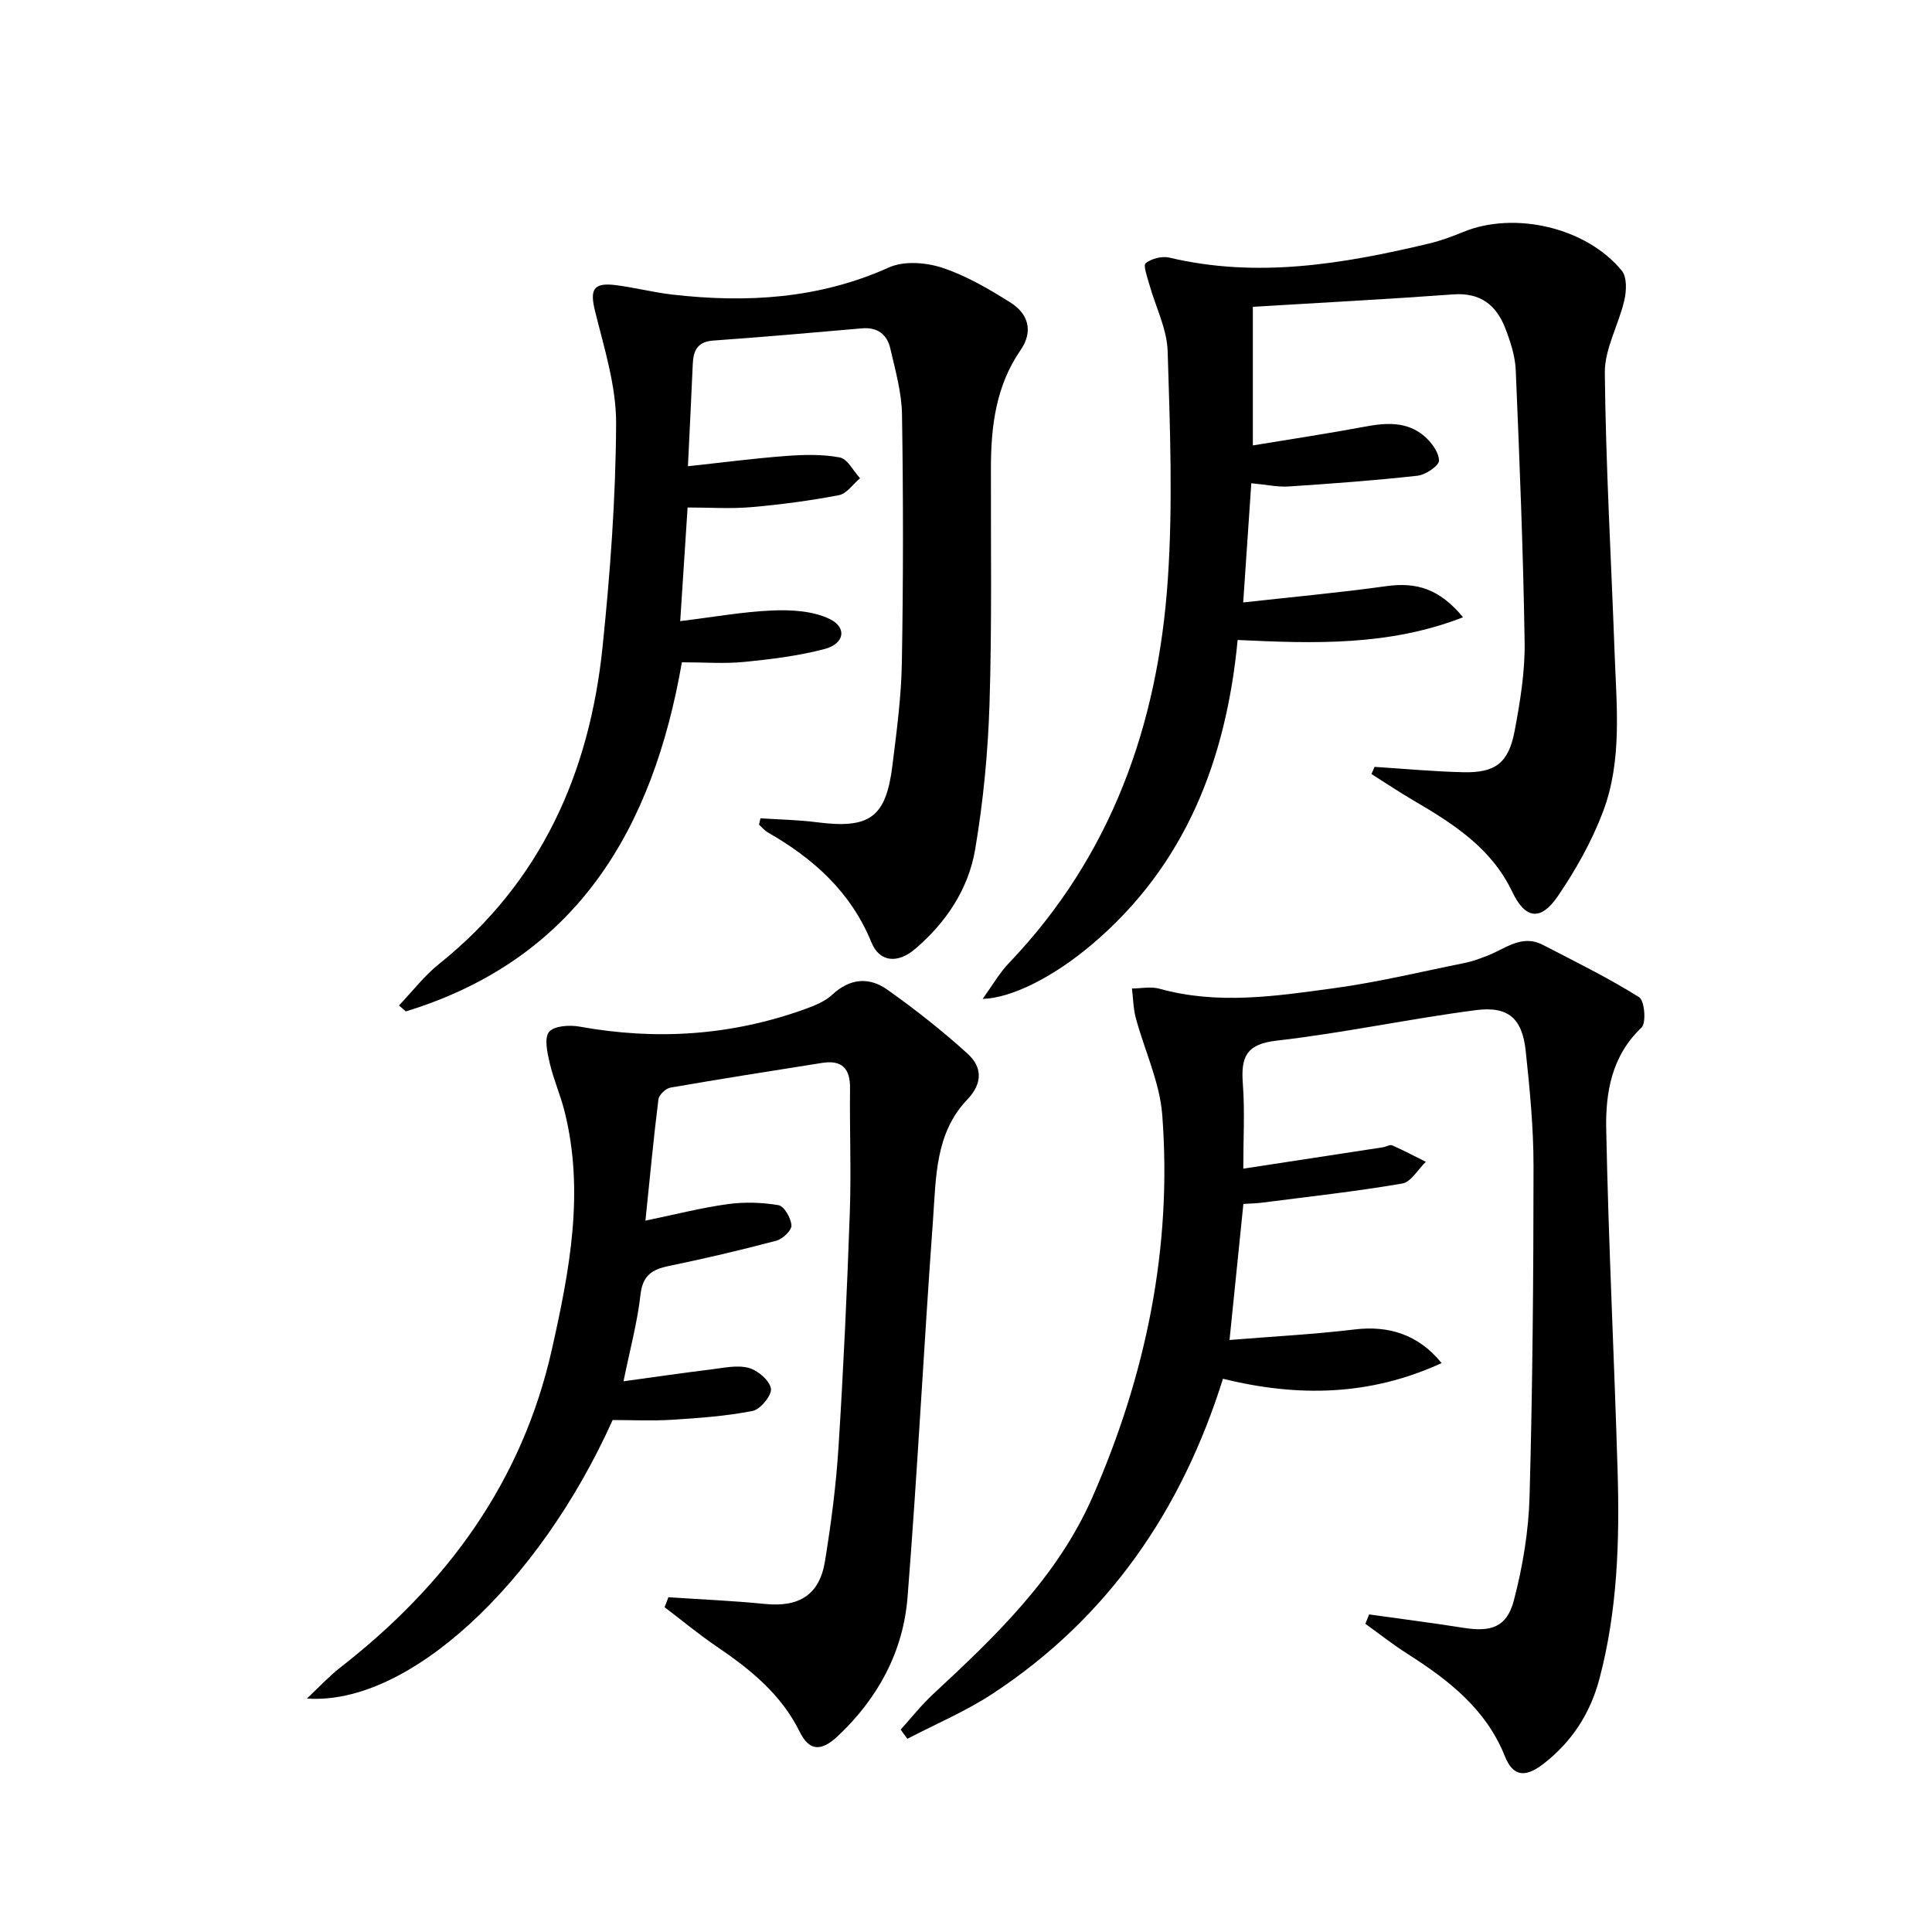
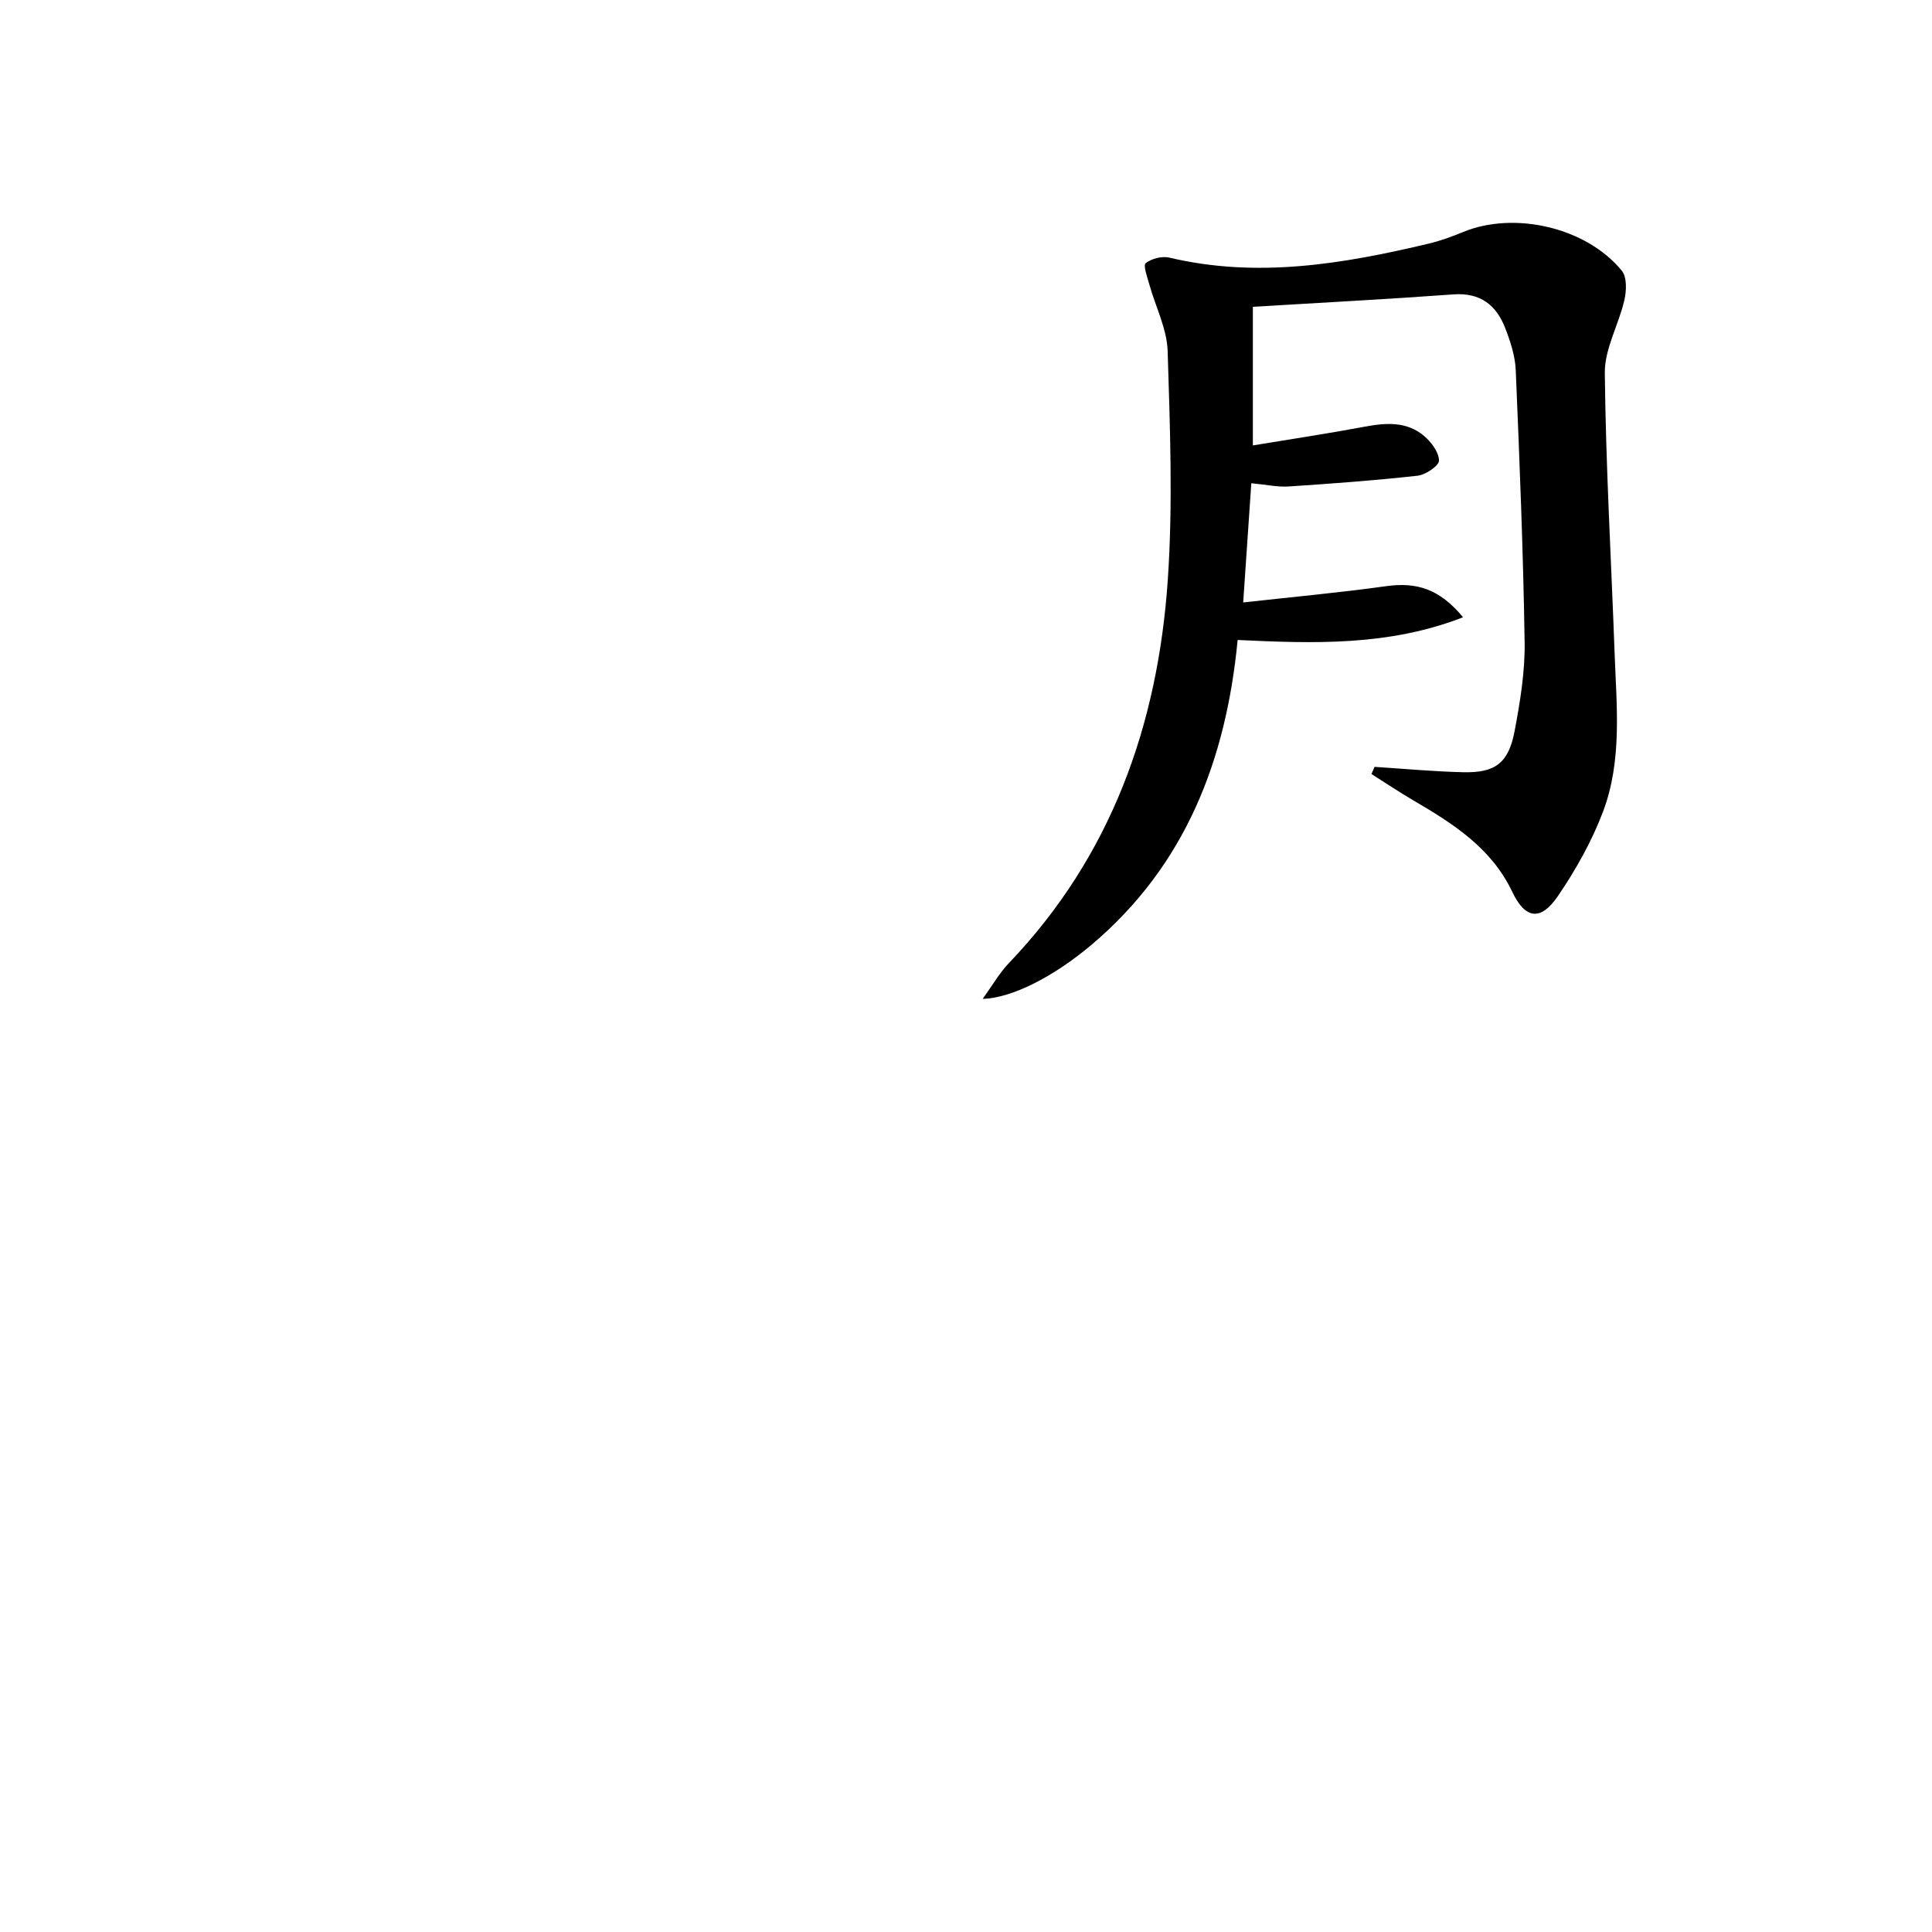
<svg xmlns="http://www.w3.org/2000/svg" enable-background="new 0 0 400 400" viewBox="0 0 400 400">
-   <path d="m283.47 334.25c6.53.92 13.07 1.75 19.57 2.78 5.67.9 8.93-.14 10.38-5.65 1.84-7 3.06-14.34 3.26-21.56.63-22.79.81-45.59.82-68.39 0-7.95-.77-15.93-1.62-23.86-.72-6.7-3.58-9.31-10.33-8.43-13.81 1.8-27.47 4.74-41.29 6.32-6.41.73-7.35 3.57-6.94 8.97.42 5.61.09 11.27.09 17.53 10.01-1.53 19.46-2.97 28.92-4.43.66-.1 1.44-.61 1.92-.39 2.36 1.03 4.64 2.25 6.95 3.4-1.62 1.56-3.06 4.19-4.89 4.5-9.63 1.65-19.35 2.71-29.04 3.96-1.13.15-2.28.16-3.84.26-.93 9.11-1.84 18.11-2.87 28.17 9.09-.74 17.51-1.17 25.87-2.18 7.07-.85 13.21 1.01 18.04 6.96-14.84 6.82-29.73 7.07-45.27 3.25-8.55 27.26-23.79 49.49-47.68 65.2-5.54 3.64-11.75 6.26-17.66 9.34-.46-.63-.92-1.27-1.39-1.9 2.22-2.45 4.28-5.08 6.7-7.33 12.98-12.04 25.77-24.27 33.03-40.85 11.04-25.2 16.53-51.57 14.43-79.1-.52-6.78-3.67-13.35-5.47-20.05-.53-1.97-.55-4.07-.8-6.11 1.9-.01 3.92-.45 5.68.04 12.07 3.37 24.14 1.54 36.12-.1 9.18-1.25 18.23-3.45 27.32-5.28 1.45-.29 2.86-.85 4.26-1.37 3.78-1.4 7.23-4.63 11.68-2.33 6.72 3.47 13.53 6.83 19.94 10.83 1.13.7 1.52 5.34.49 6.31-6.2 5.87-7.46 13.47-7.3 21.08.47 23.6 1.66 47.19 2.36 70.78.43 14.48-.03 28.92-3.79 43.05-1.91 7.17-5.77 13.04-11.61 17.55-3.74 2.88-6.27 2.57-7.93-1.58-3.95-9.89-11.75-15.85-20.27-21.29-2.98-1.9-5.76-4.1-8.63-6.16.27-.66.53-1.3.79-1.94z" />
  <path d="m284.58 158.77c6.11.39 12.22.97 18.34 1.11 6.69.16 9.42-1.9 10.68-8.6 1.13-6.02 2.15-12.2 2.06-18.29-.29-18.78-1.05-37.56-1.84-56.34-.12-2.92-1.09-5.9-2.16-8.67-1.84-4.78-5.14-7.44-10.73-7.03-13.74 1-27.5 1.72-41.54 2.57v28.7c7.89-1.31 15.53-2.45 23.11-3.87 4.42-.83 8.72-1.15 12.33 1.9 1.5 1.26 3.07 3.37 3.1 5.11.02 1.06-2.76 2.94-4.43 3.13-8.88.99-17.8 1.64-26.72 2.23-2.28.15-4.6-.38-7.71-.67-.54 7.93-1.06 15.58-1.68 24.68 10.32-1.15 19.99-2.03 29.61-3.37 6.26-.87 11.02.52 15.91 6.44-15.37 5.98-30.83 5.45-46.67 4.7-2.37 24.73-10.73 46.58-30.16 63.03-7.94 6.72-16.61 11.11-22.63 11.28 2.01-2.78 3.45-5.33 5.4-7.38 21.26-22.21 30.88-49.4 32.93-79.38 1.07-15.71.46-31.57-.03-47.34-.14-4.64-2.51-9.2-3.79-13.81-.42-1.5-1.32-3.98-.76-4.41 1.22-.96 3.39-1.51 4.92-1.15 18.21 4.32 35.99 1.31 53.71-2.91 2.41-.57 4.78-1.44 7.08-2.39 10.62-4.39 25.57-.96 32.88 8.03 1.08 1.33.96 4.16.51 6.1-1.16 5.07-4.09 10.03-4.04 15.02.2 19.28 1.32 38.56 2.02 57.84.4 11.1 1.63 22.39-2.4 33.04-2.32 6.13-5.63 12.02-9.33 17.45-3.58 5.25-6.77 4.76-9.45-.87-4.33-9.11-12.29-14.15-20.53-18.97-2.93-1.72-5.76-3.61-8.63-5.43.23-.49.44-.99.64-1.48z" />
-   <path d="m138.38 330.69c6.66.45 13.33.72 19.97 1.39 7.07.71 11.32-1.85 12.45-8.84 1.28-7.85 2.31-15.78 2.81-23.72 1.02-16.1 1.76-32.22 2.33-48.34.31-8.61-.05-17.24.05-25.86.05-4.12-1.69-5.9-5.76-5.26-10.48 1.66-20.97 3.3-31.43 5.12-.97.17-2.36 1.5-2.48 2.43-.99 7.89-1.73 15.81-2.69 25.11 6.16-1.27 11.53-2.66 16.98-3.41 3.47-.48 7.13-.38 10.57.21 1.17.2 2.59 2.68 2.68 4.19.06 1.03-1.83 2.83-3.14 3.17-7.37 1.95-14.79 3.69-22.26 5.23-3.45.71-5.4 1.94-5.85 5.91-.64 5.72-2.17 11.34-3.52 17.96 6.39-.87 12.21-1.73 18.03-2.44 2.62-.32 5.43-.97 7.86-.34 1.89.49 4.31 2.56 4.63 4.27.25 1.34-2.15 4.32-3.76 4.64-5.49 1.09-11.15 1.48-16.76 1.84-4.13.26-8.29.05-12.25.05-15.3 34.08-42.37 59.18-63.3 57.66 2.7-2.53 4.65-4.66 6.9-6.41 21.97-17.09 37.67-38.39 43.83-65.91 3.64-16.24 6.81-32.61 2.6-49.3-.85-3.37-2.28-6.6-3.07-9.99-.49-2.12-1.16-5.15-.12-6.41 1.06-1.27 4.25-1.46 6.32-1.09 15.9 2.88 31.44 1.86 46.65-3.62 2-.72 4.16-1.59 5.67-3 3.64-3.39 7.61-3.7 11.35-1.06 5.79 4.1 11.4 8.51 16.65 13.28 3 2.72 3.23 6.06-.07 9.52-6.65 6.95-6.45 16.18-7.08 24.89-1.9 26.02-3.21 52.09-5.27 78.1-.89 11.31-6.14 20.98-14.45 28.79-3.5 3.29-5.94 3.04-7.88-.9-3.84-7.78-10.23-12.93-17.18-17.65-3.73-2.53-7.21-5.42-10.8-8.15.28-.68.54-1.37.79-2.06z" />
-   <path d="m157.44 169.42c3.9.26 7.83.32 11.7.82 10.9 1.4 14.29-.96 15.62-11.72.88-7.09 1.84-14.21 1.96-21.33.3-17.12.3-34.25.03-51.37-.07-4.57-1.38-9.15-2.42-13.66-.66-2.89-2.62-4.46-5.86-4.18-10.26.9-20.52 1.8-30.8 2.53-3.28.23-4.12 2.08-4.24 4.86-.29 6.64-.62 13.27-1 21.16 6.86-.74 13.52-1.61 20.2-2.12 3.74-.28 7.6-.39 11.24.3 1.61.31 2.81 2.8 4.19 4.3-1.45 1.22-2.75 3.2-4.37 3.51-6 1.15-12.08 1.95-18.17 2.48-4.25.37-8.56.07-13.16.07-.48 7.45-.96 14.85-1.53 23.53 6.82-.83 12.96-1.95 19.13-2.21 3.93-.16 8.32.1 11.76 1.74 3.71 1.77 3.14 5.15-.99 6.24-5.4 1.42-11.04 2.12-16.62 2.67-4.11.41-8.29.08-12.93.08-6.01 34.48-21.71 61.4-57.15 72.28-.48-.41-.95-.82-1.43-1.23 2.77-2.9 5.25-6.16 8.36-8.64 21.03-16.86 31.09-39.43 33.79-65.56 1.59-15.36 2.73-30.82 2.81-46.24.04-7.77-2.46-15.62-4.36-23.3-1.1-4.45-.4-5.98 4.25-5.4 3.94.49 7.81 1.51 11.75 1.96 15.4 1.76 30.4.89 44.88-5.63 3.09-1.39 7.65-1.03 11.01.08 4.97 1.64 9.65 4.39 14.12 7.2 3.69 2.32 4.77 5.96 2.09 9.84-5.07 7.35-6.12 15.64-6.14 24.24-.04 16.33.22 32.66-.29 48.98-.32 10.09-1.29 20.24-2.98 30.19-1.39 8.2-6.02 15.11-12.41 20.57-3.6 3.08-7.37 2.78-9.05-1.33-4.27-10.45-11.98-17.36-21.45-22.78-.69-.4-1.23-1.07-1.83-1.61.11-.44.2-.88.29-1.32z" />
</svg>